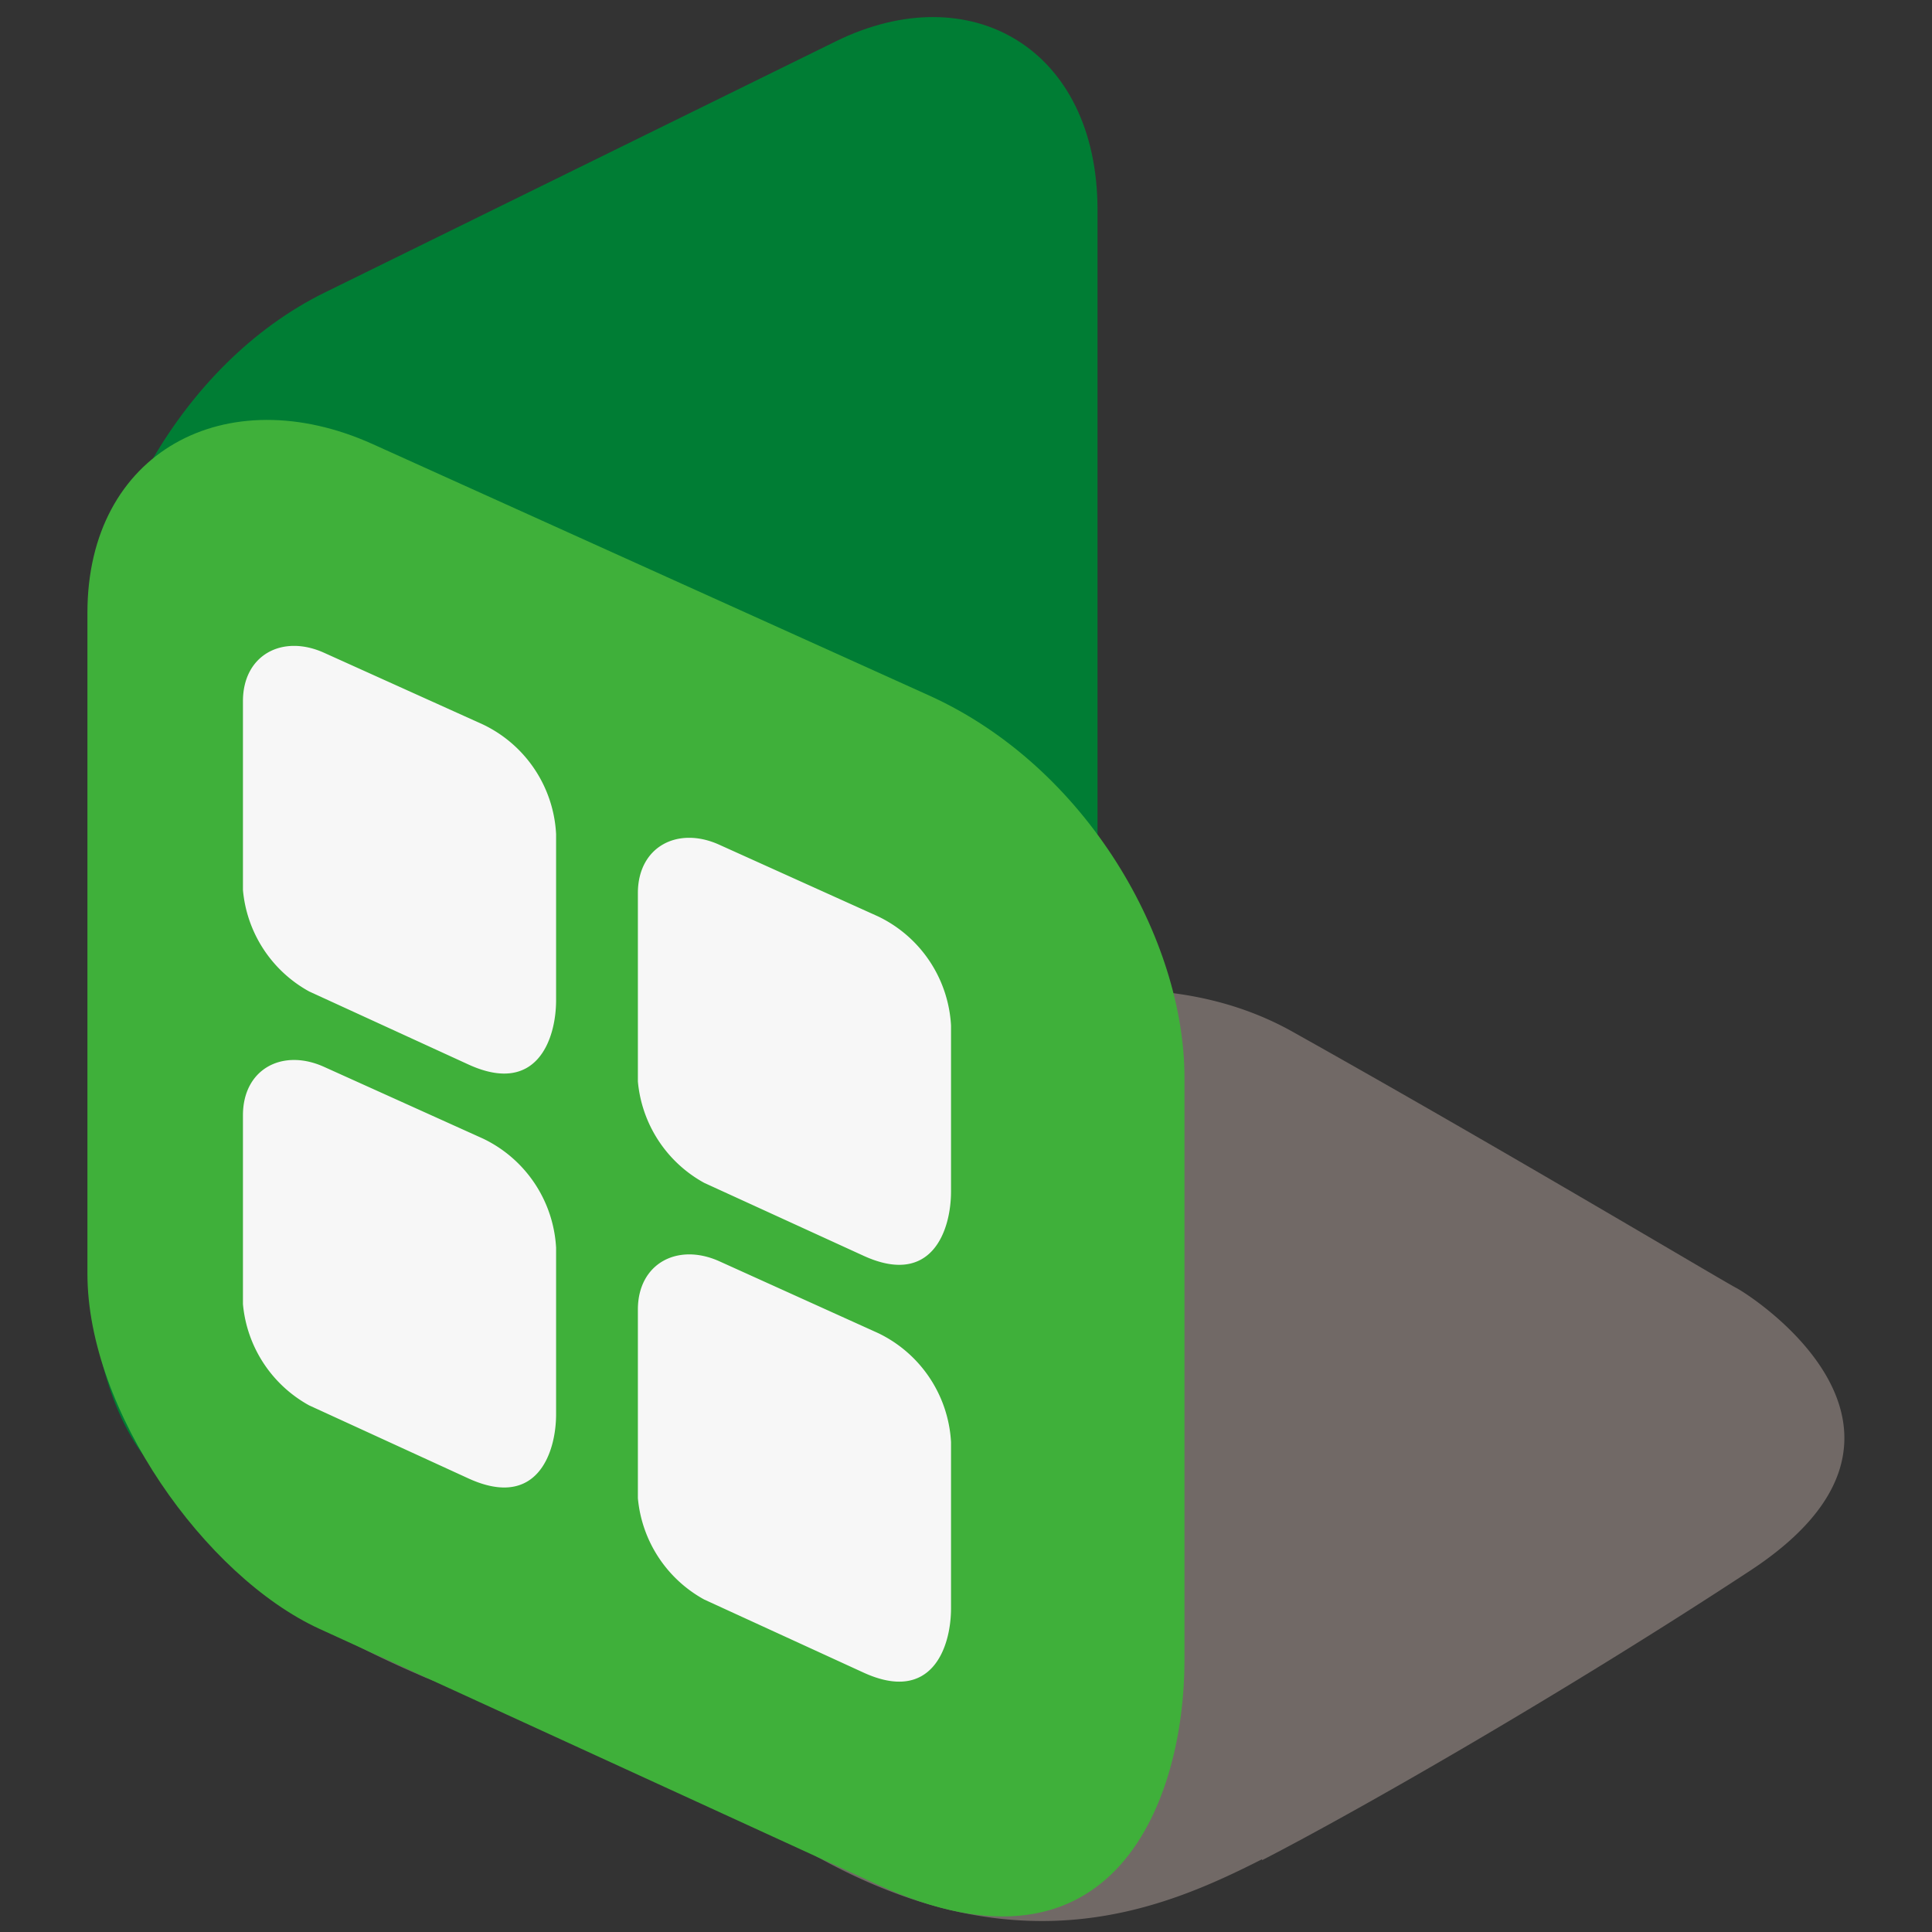
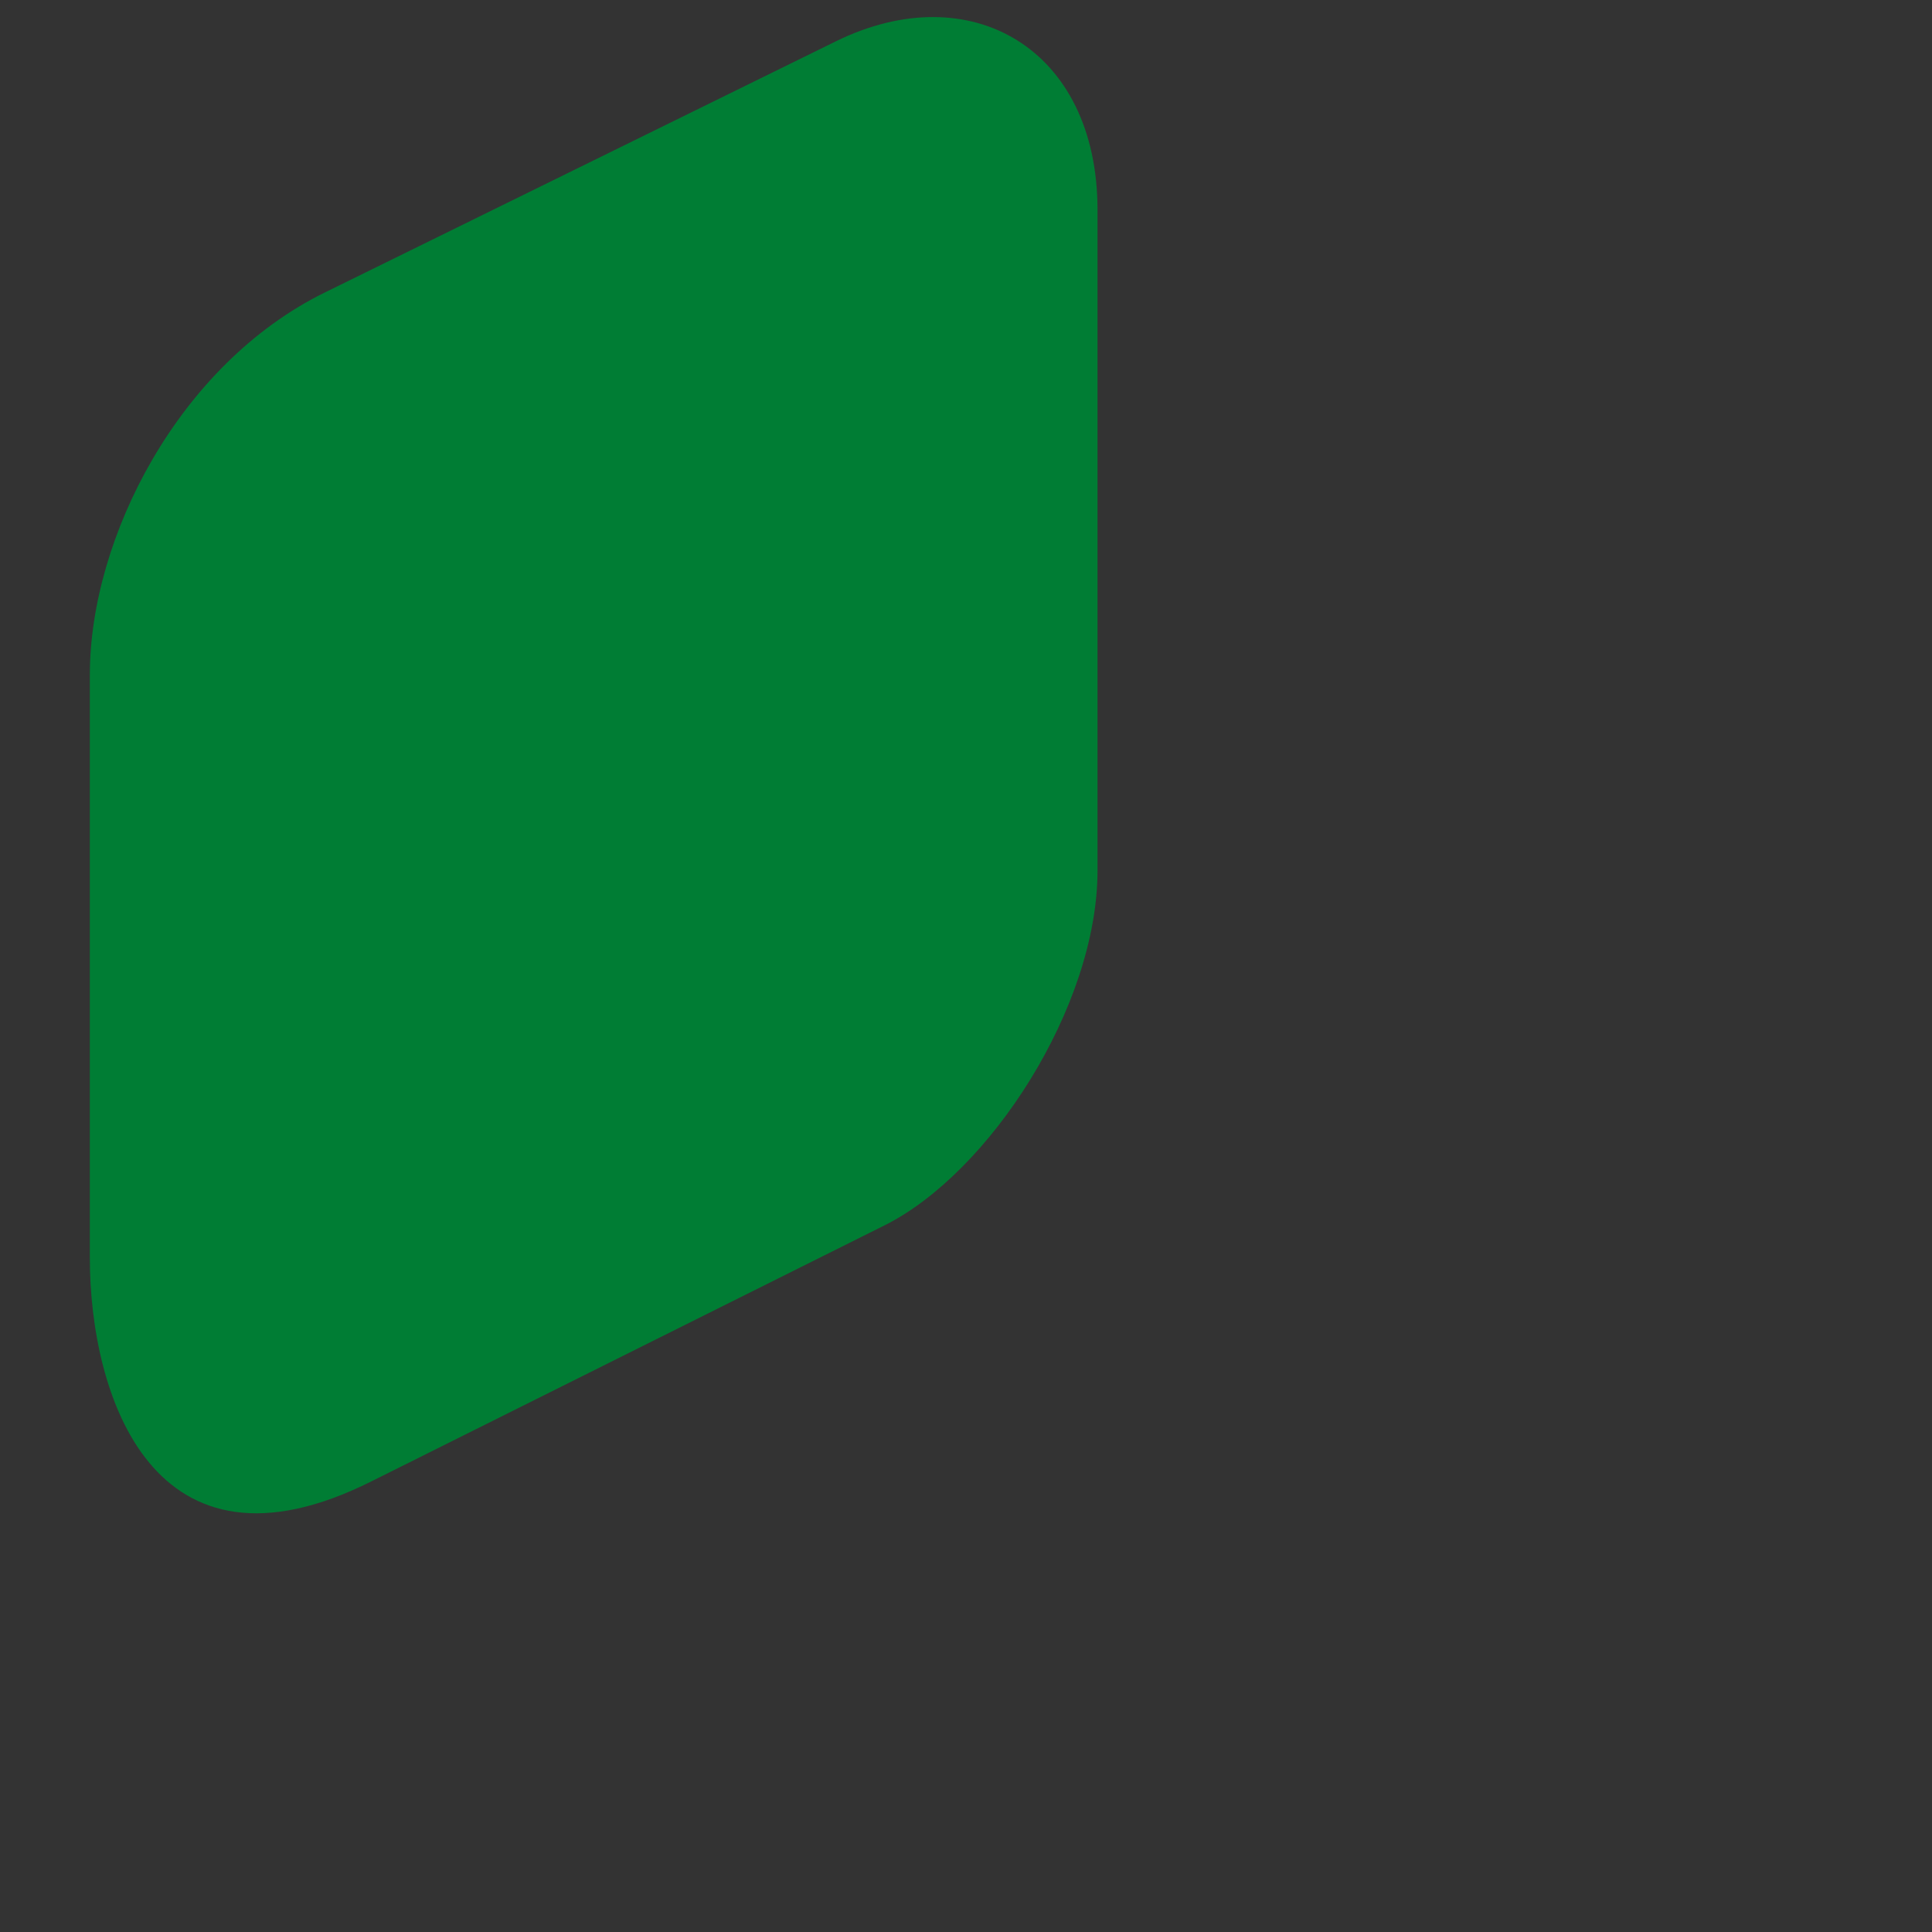
<svg xmlns="http://www.w3.org/2000/svg" width="512" height="512" viewBox="0 0 512 512" fill="none">
  <rect x="0" y="0" width="512" height="512" fill="#333333" stroke="none" />
-   <path fill-rule="evenodd" clip-rule="evenodd" d="M334.464 492.715c-26.069 13.226-63.488 29.056-116.736 0a884 884 0 0 0-104.96-48.128c-98.517-41.984-57.643-79.147-2.901-110.08a1023 1023 0 0 1 103.808-49.11s74.069-42.666 128.853-11.989 113.323 65.664 117.632 67.925c4.309 2.262 59.733 38.016 3.755 74.838-48.768 32.042-103.424 63.402-129.451 76.8" fill="#716966" />
  <path fill-rule="evenodd" clip-rule="evenodd" d="m86.059 77.525 135.424-66.56C257.109-6.57 290.859 12.8 290.859 55.68v174.933c0 36.267-28.672 80.256-56.448 94.123L98.517 392.533c-57.984 29.099-74.709-22.869-74.709-59.136V178.816c0-36.267 23.552-82.261 62.25-101.29" fill="#007D34" />
-   <path fill-rule="evenodd" clip-rule="evenodd" d="M246.144 184.277 98.731 117.675c-38.827-17.494-75.563 2.048-75.563 44.714v175.147c0 36.267 31.232 80.256 61.483 94.123l38.144 17.45 109.781 50.347c63.104 28.928 81.323-23.083 81.323-59.349V285.525c0-36.266-25.6-82.218-67.755-101.248" fill="#3FB03A" />
-   <path fill-rule="evenodd" clip-rule="evenodd" d="m128 192-42.07-18.987c-11.093-5.034-21.546.555-21.546 12.8v50.048a34.14 34.14 0 0 0 17.536 26.88l42.24 19.371c18.005 8.235 23.211-6.571 23.211-17.067v-43.989A34.13 34.13 0 0 0 128 192m104.704 50.859-42.069-18.987c-11.094-5.035-21.59.555-21.59 12.8v49.92a34.14 34.14 0 0 0 17.579 26.88l42.24 19.328c18.005 8.235 23.168-6.613 23.168-17.067v-43.946a34.13 34.13 0 0 0-19.328-28.928m0 110.421-42.069-19.029c-11.094-4.992-21.59.597-21.59 12.8v49.962a34.14 34.14 0 0 0 17.579 26.88l42.24 19.371c18.005 8.235 23.168-6.613 23.168-17.067v-44.032a34.13 34.13 0 0 0-19.328-28.885M128 301.739l-42.07-18.987c-11.093-5.035-21.546.555-21.546 12.8V345.6a34.14 34.14 0 0 0 17.536 26.837l42.24 19.371c18.005 8.235 23.211-6.571 23.211-17.067v-44.074A34.14 34.14 0 0 0 128 301.739" fill="#F7F7F7" />
</svg>